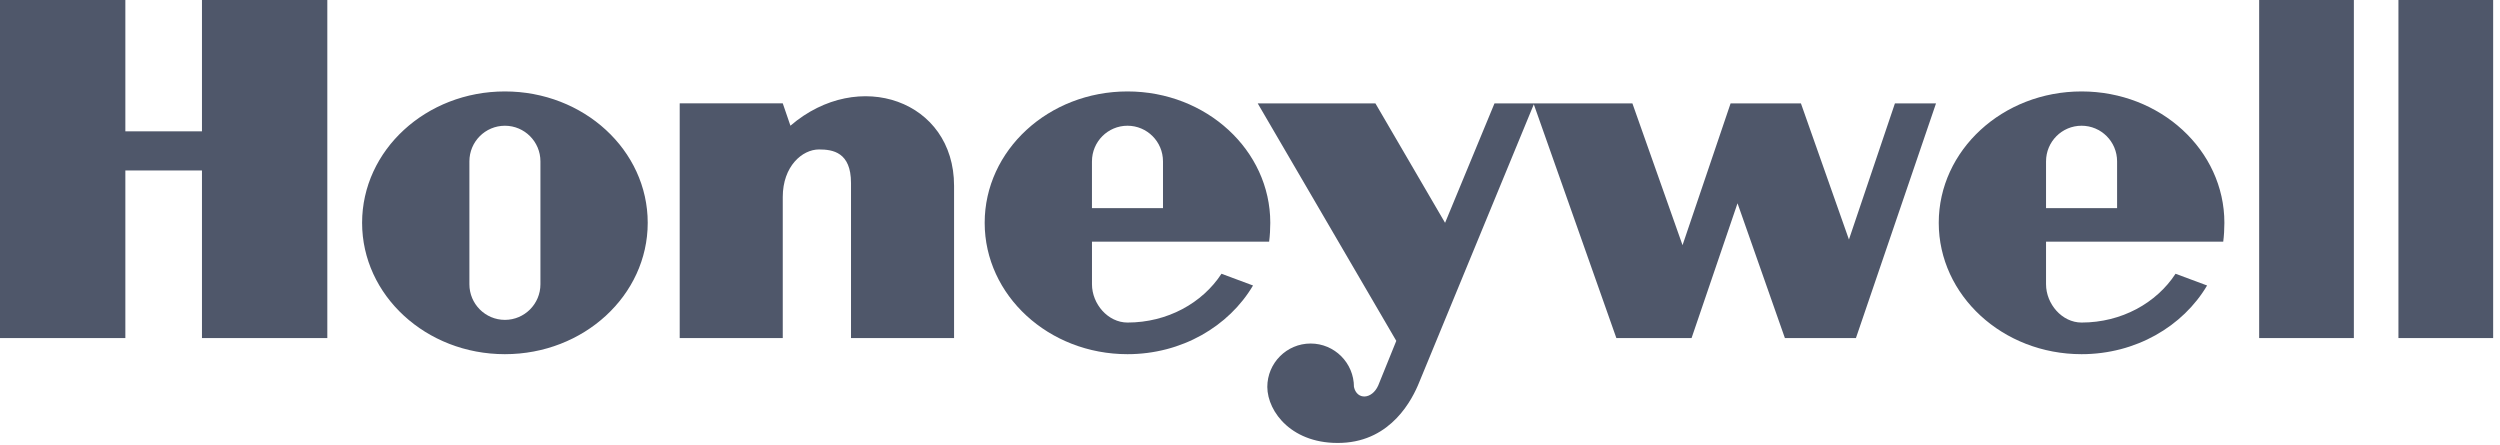
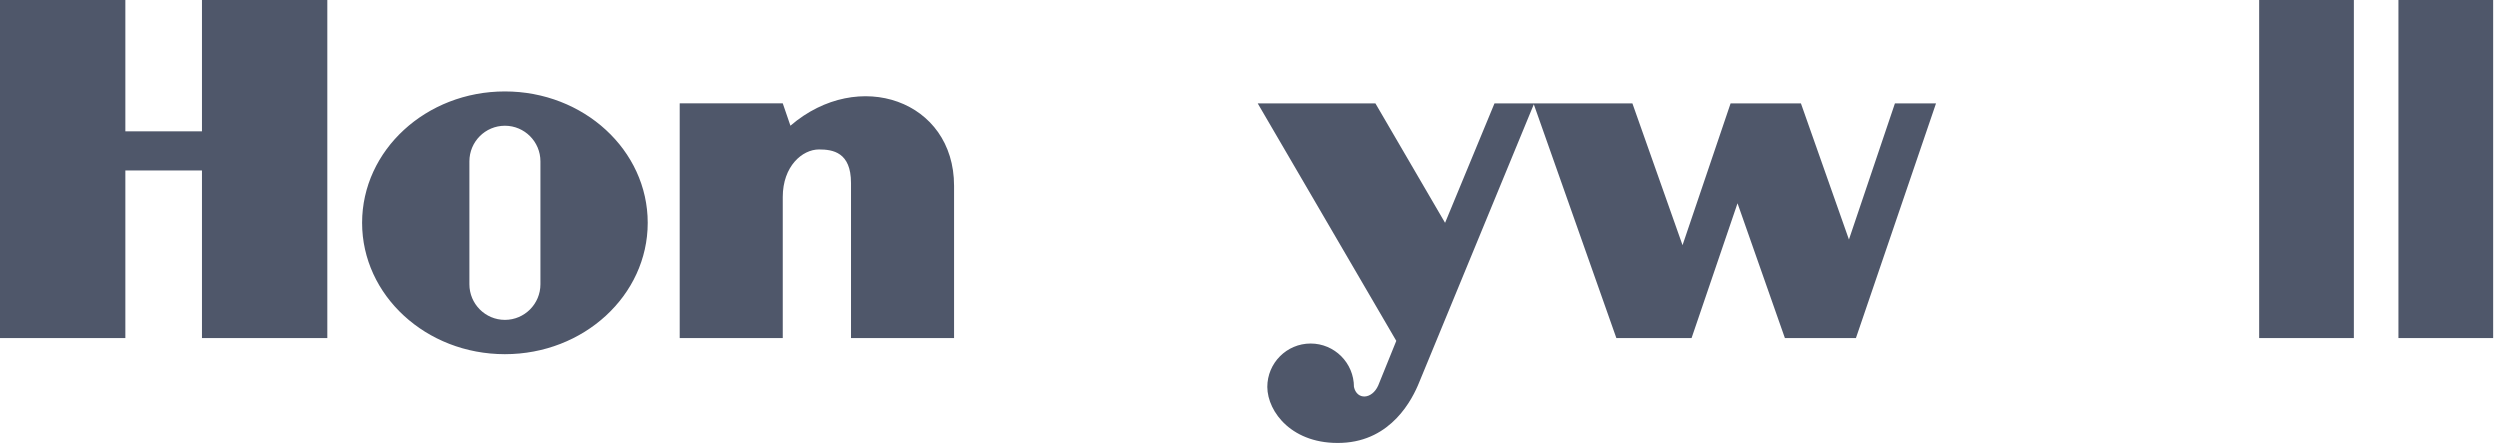
<svg xmlns="http://www.w3.org/2000/svg" width="219" height="39" viewBox="0 0 219 39" fill="none">
  <path fill-rule="evenodd" clip-rule="evenodd" d="M197.902 29.614H206.199V0H197.902V29.614ZM218.4 0V29.614H210.103V0H218.4ZM17.692 11.503H10.981V0H0V29.614H10.981V14.93H17.692V29.614H28.673V0H17.692V11.503ZM69.242 11.013L68.57 9.054H59.542V29.613H68.57V17.253C68.57 14.562 70.278 13.092 71.743 13.092C72.961 13.092 74.548 13.337 74.548 16.029V29.612H83.576V16.274C83.577 8.81 75.22 5.873 69.241 11.012L69.242 11.013ZM161.969 20.986L157.761 9.056H151.6L147.39 21.477L142.998 9.056H130.918L126.588 19.52L120.486 9.056H110.175L122.315 29.86L120.729 33.776C120.179 34.999 118.866 35.06 118.606 33.898C118.605 31.796 116.905 30.092 114.809 30.093C112.715 30.094 111.017 31.797 111.016 33.898C111.03 36.101 113.225 38.977 117.558 38.794C121.888 38.61 123.718 35.001 124.33 33.47L134.362 9.137L141.594 29.616H148.181L152.207 17.807L156.357 29.616H162.579L169.595 9.057H165.995L161.966 20.986H161.969ZM44.229 8.01C37.321 8.01 31.72 13.162 31.72 19.518C31.72 25.874 37.321 31.026 44.229 31.026C51.138 31.026 56.74 25.874 56.74 19.518C56.74 13.162 51.14 8.01 44.229 8.01ZM47.342 24.9C47.342 26.623 45.948 28.021 44.23 28.021C42.512 28.021 41.119 26.623 41.119 24.9V14.135C41.119 12.412 42.512 11.015 44.23 11.015C45.948 11.015 47.342 12.412 47.342 14.135V24.9Z" fill="#141F39" fill-opacity="0.75" />
-   <path fill-rule="evenodd" clip-rule="evenodd" d="M111.176 21.169C111.243 20.689 111.277 20.015 111.277 19.518C111.277 13.161 105.677 8.01 98.769 8.01C91.86 8.01 86.258 13.161 86.258 19.518C86.258 25.874 91.859 31.026 98.769 31.026C103.516 31.026 107.646 28.594 109.765 25.009L107.002 23.981C105.333 26.542 102.27 28.255 98.769 28.255C97.051 28.255 95.657 26.622 95.657 24.899V21.168H111.176V21.169ZM95.656 14.134C95.656 12.411 97.049 11.014 98.767 11.014C100.485 11.014 101.878 12.411 101.878 14.134V18.232H95.655V14.134H95.656ZM194.755 21.169C194.822 20.689 194.856 20.015 194.856 19.518C194.856 13.161 189.253 8.01 182.345 8.01C175.436 8.01 169.834 13.161 169.834 19.518C169.834 25.874 175.436 31.026 182.345 31.026C187.092 31.026 191.223 28.594 193.341 25.009L190.578 23.981C188.909 26.542 185.847 28.255 182.345 28.255C180.625 28.255 179.233 26.622 179.233 24.899V21.168H194.755V21.169ZM179.233 14.134C179.233 12.411 180.625 11.014 182.345 11.014C184.065 11.014 185.457 12.41 185.457 14.134V18.232H179.233V14.134Z" fill="#141F39" fill-opacity="0.75" />
</svg>